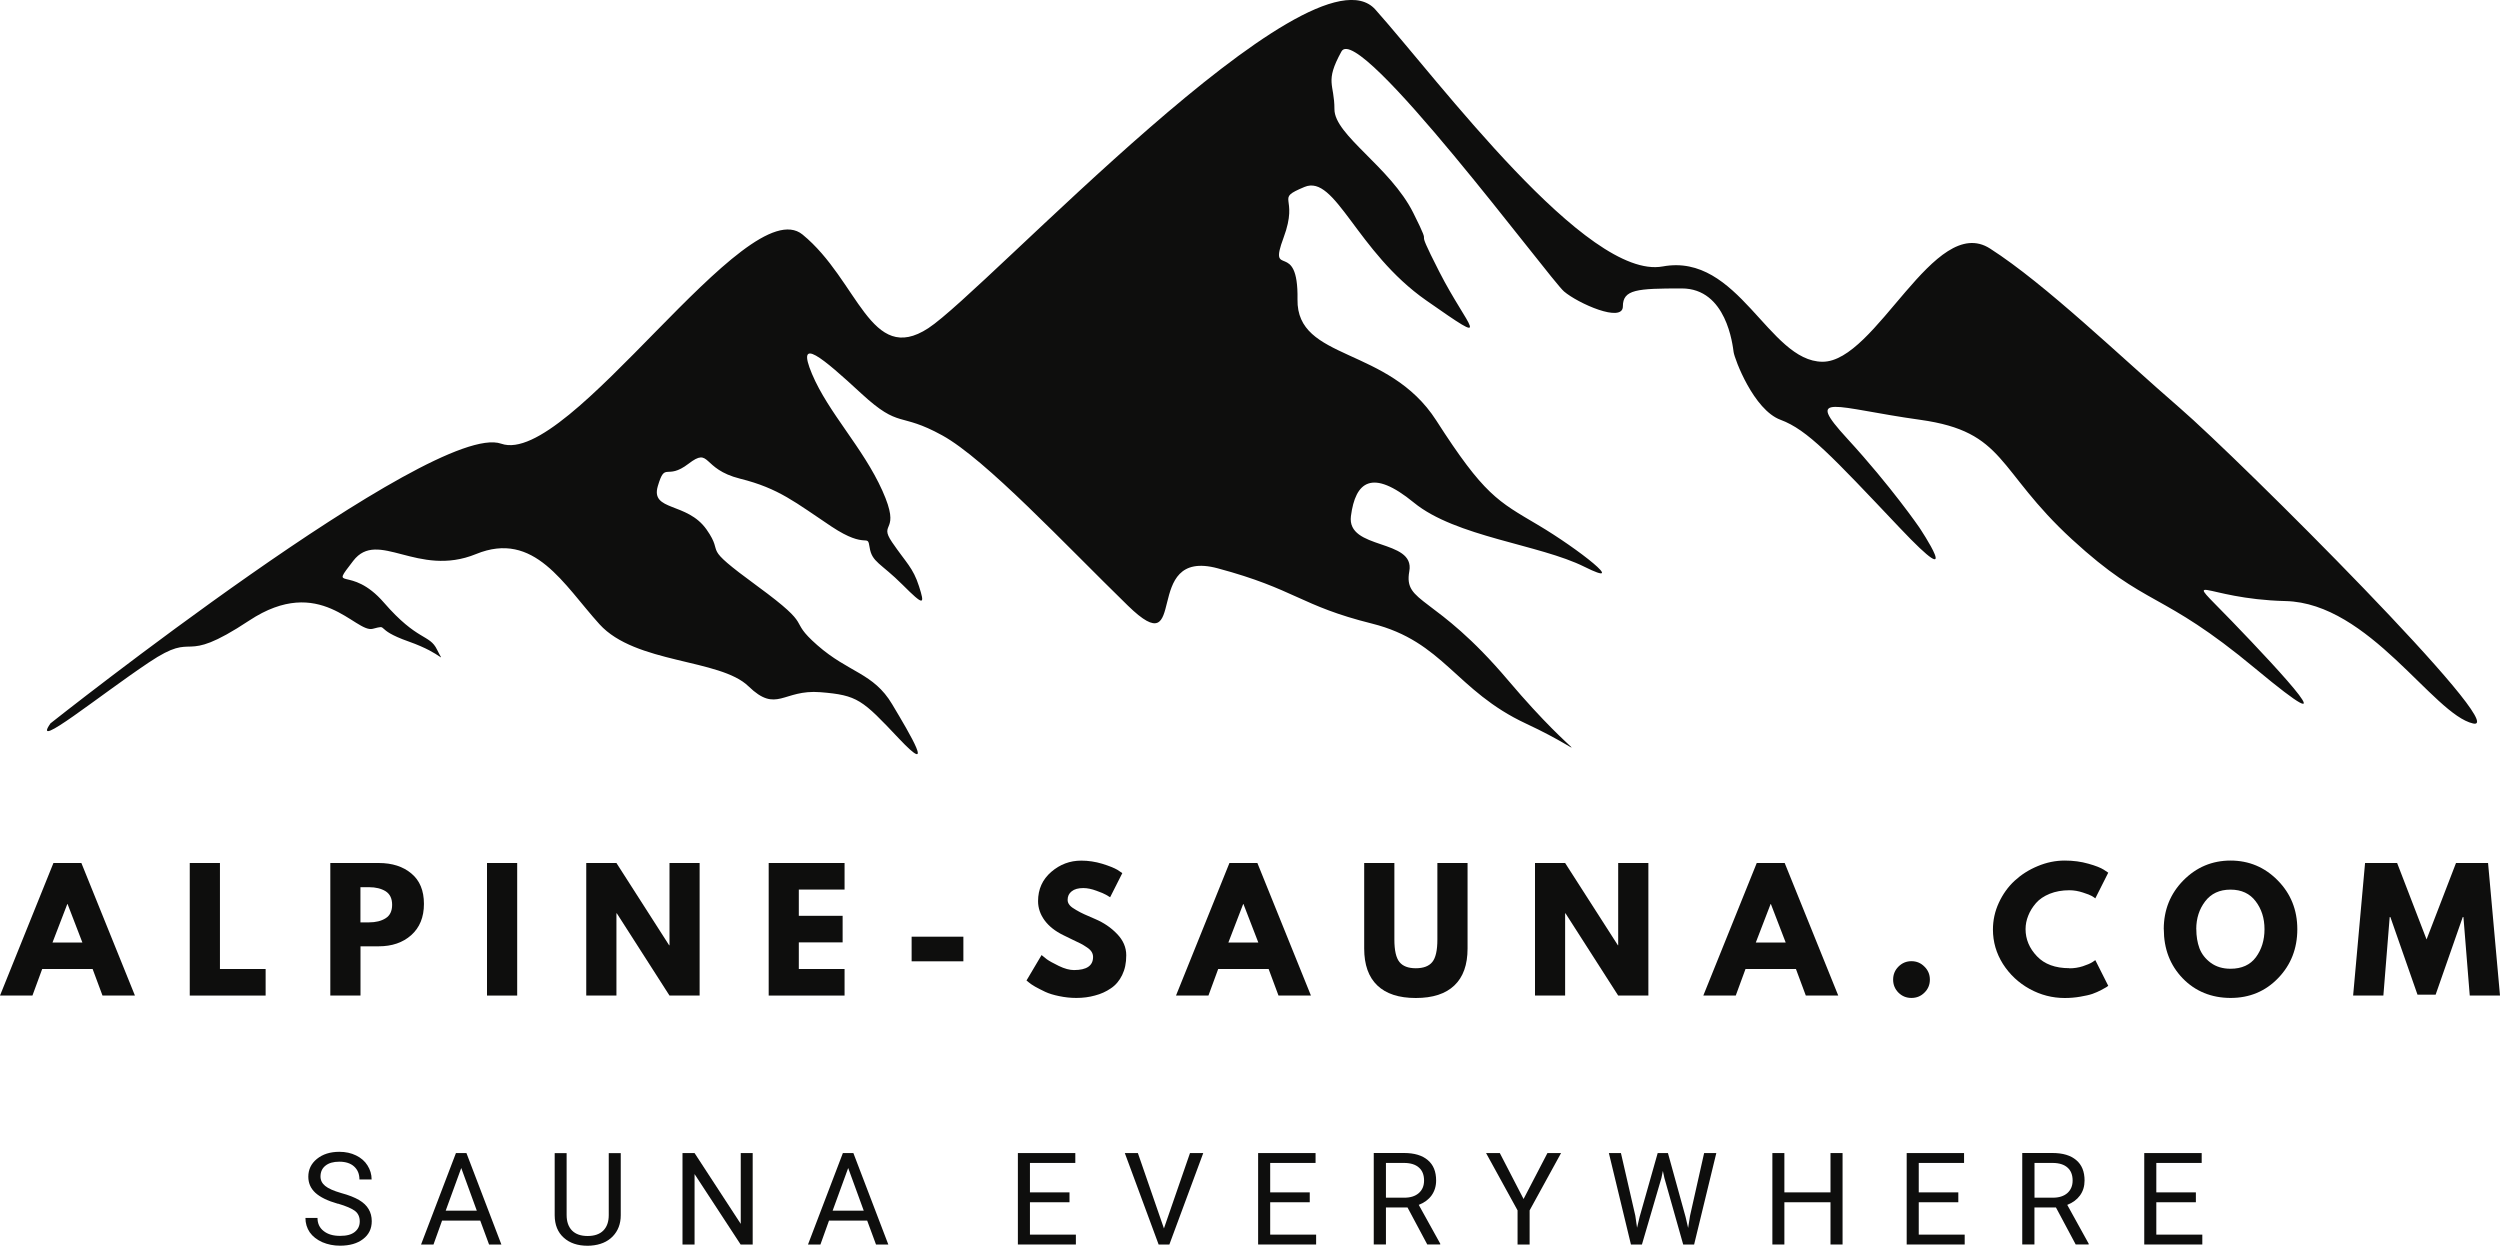
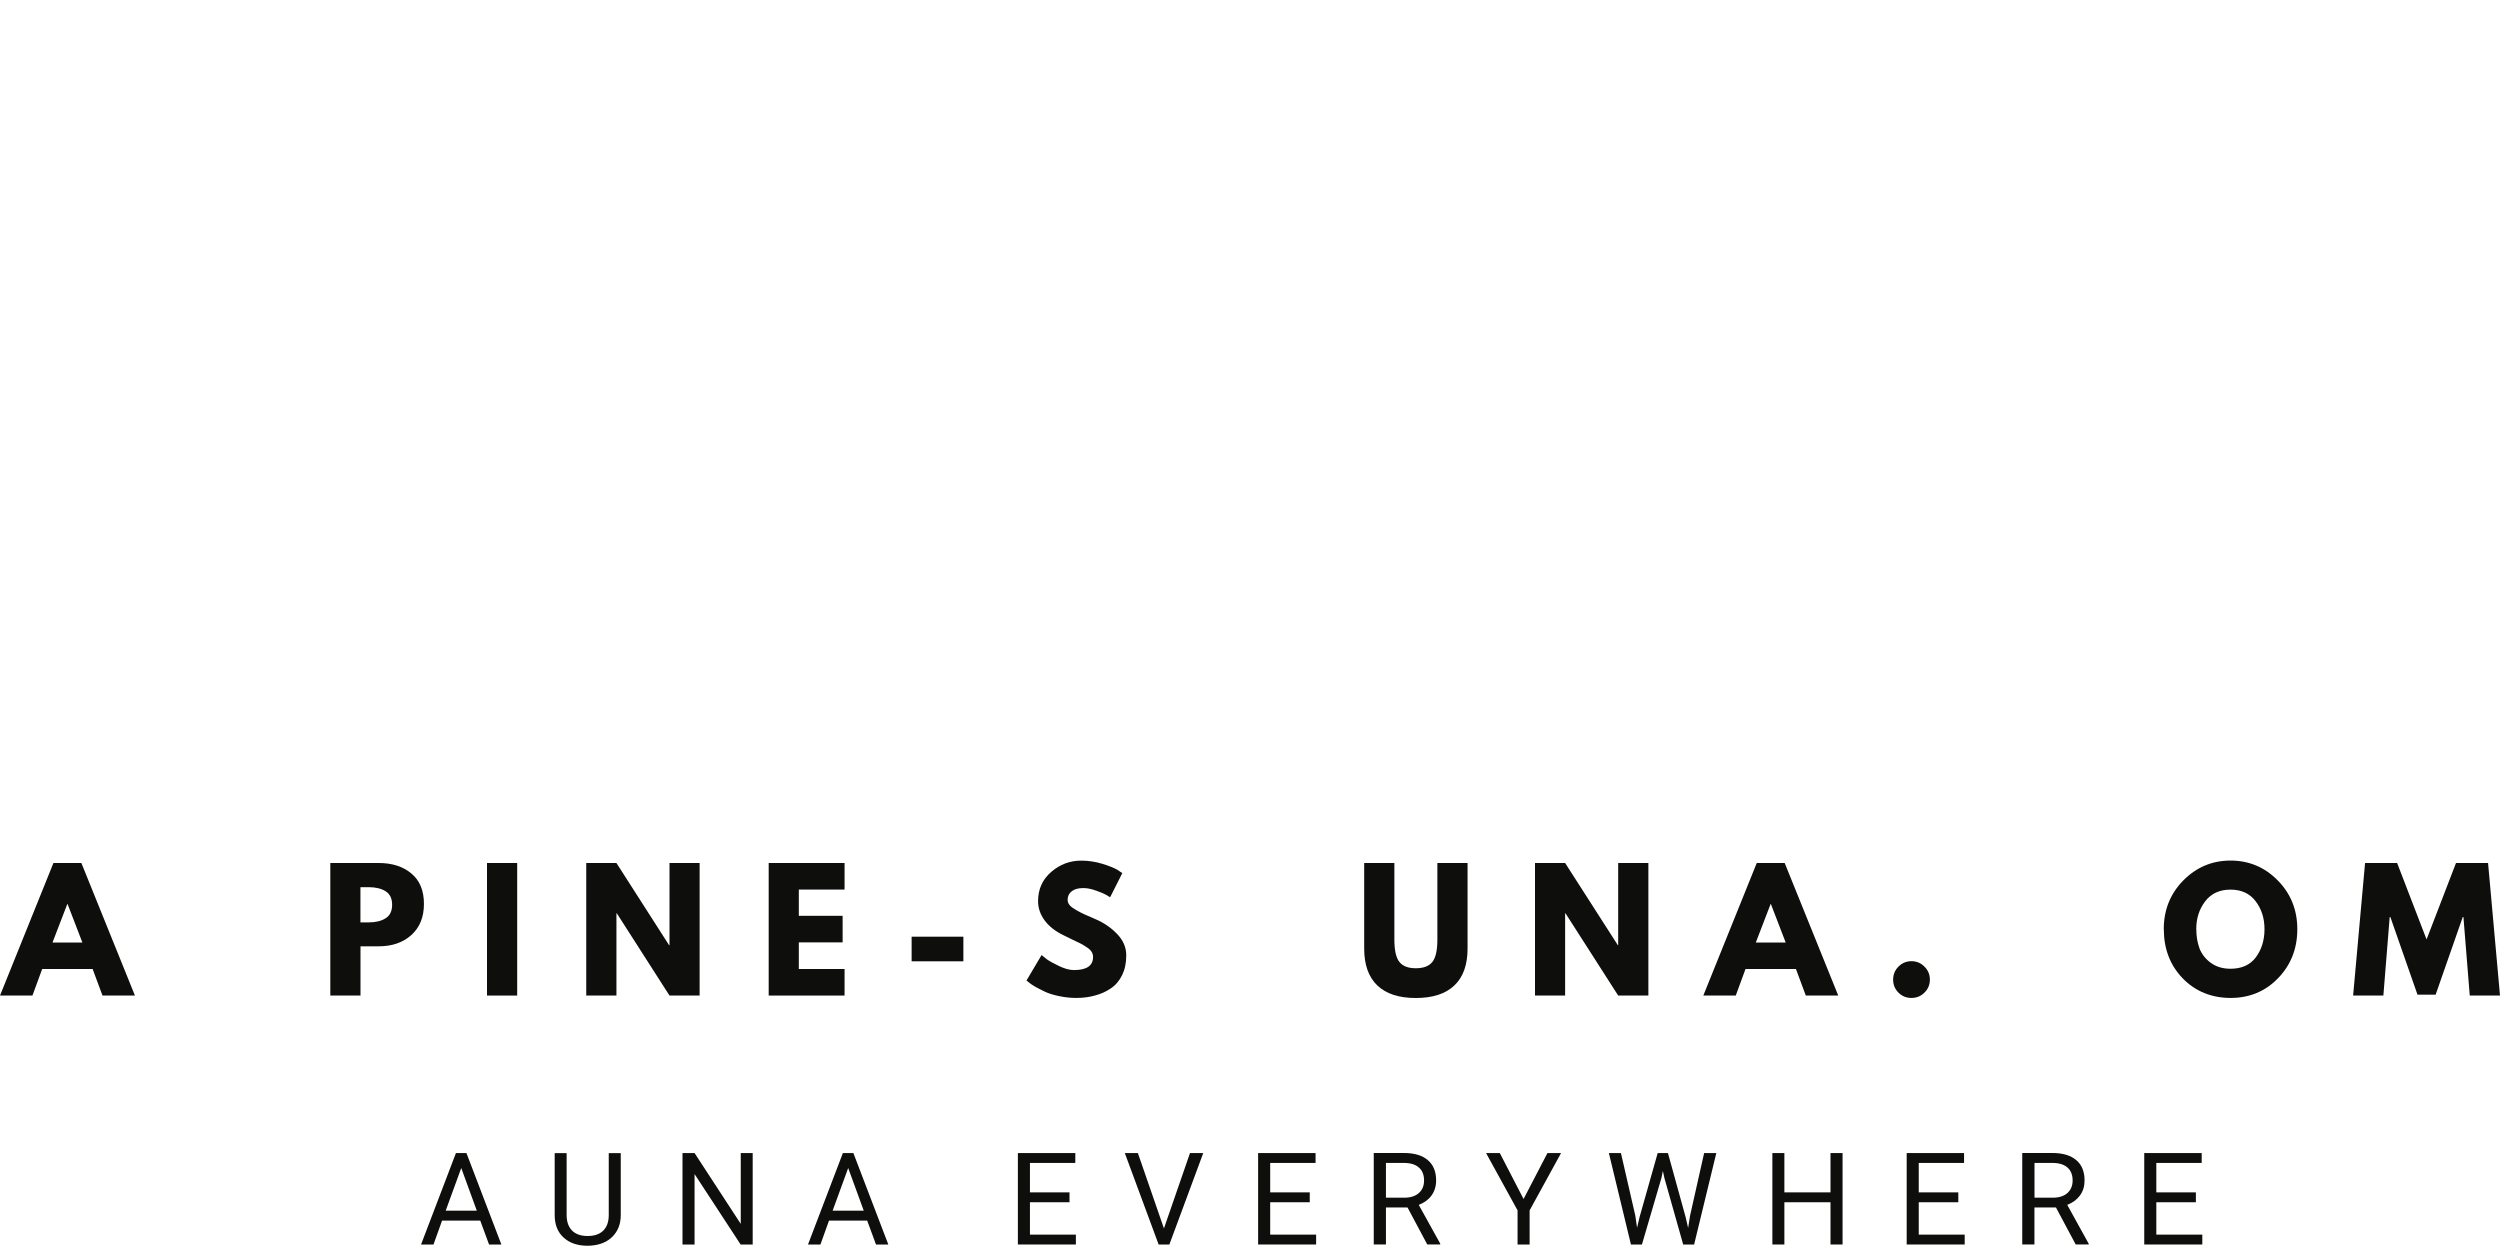
<svg xmlns="http://www.w3.org/2000/svg" id="Ebene_1" width="400" height="199.31" version="1.1" viewBox="0 0 400 199.31">
  <path d="M13.18,150.8l-2.37-6.16h-.04l-2.37,6.16h4.79ZM13.02,138.08l8.57,21.21h-5.19l-1.58-4.25H6.75l-1.56,4.25H0l8.55-21.21h4.48Z" fill="#0e0e0d" />
-   <polygon points="35.19 138.08 35.19 155.04 42.5 155.04 42.5 159.29 30.36 159.29 30.36 138.08 35.19 138.08" fill="#0e0e0d" />
  <path d="M57.67,147.58h1.37c1.08,0,1.97-.22,2.66-.66.7-.43,1.04-1.16,1.04-2.16s-.35-1.72-1.04-2.16c-.7-.43-1.58-.65-2.66-.65h-1.37v5.64ZM52.85,138.08h7.74c2.16,0,3.9.56,5.23,1.68,1.34,1.11,2.01,2.73,2.01,4.86s-.68,3.79-2.03,5c-1.35,1.2-3.09,1.79-5.21,1.79h-2.91v7.87h-4.83v-21.21Z" fill="#0e0e0d" />
  <rect x="77.92" y="138.08" width="4.83" height="21.21" fill="#0e0e0d" />
  <polygon points="98.63 146.13 98.63 159.29 93.8 159.29 93.8 138.08 98.63 138.08 107.06 151.24 107.12 151.24 107.12 138.08 111.94 138.08 111.94 159.29 107.12 159.29 98.69 146.13 98.63 146.13" fill="#0e0e0d" />
  <polygon points="135.13 138.08 135.13 142.33 127.81 142.33 127.81 146.53 134.82 146.53 134.82 150.78 127.81 150.78 127.81 155.04 135.13 155.04 135.13 159.29 122.99 159.29 122.99 138.08 135.13 138.08" fill="#0e0e0d" />
  <rect x="145.86" y="149.87" width="8.28" height="3.94" fill="#0e0e0d" />
  <path d="M172.99,137.7c1.14,0,2.26.17,3.36.5,1.1.34,1.92.67,2.45.98l.77.52-1.95,3.86c-.15-.1-.38-.23-.65-.39-.27-.16-.79-.39-1.54-.65-.75-.28-1.45-.43-2.11-.43-.8,0-1.42.17-1.85.52-.44.34-.65.79-.65,1.37,0,.3.1.57.31.83.2.25.55.51,1.04.79.5.29.94.51,1.31.68.37.17.96.42,1.76.77,1.36.58,2.53,1.37,3.49,2.38.97,1,1.47,2.14,1.47,3.41s-.22,2.27-.66,3.18c-.44.9-1.04,1.61-1.81,2.12-.76.52-1.6.9-2.53,1.14-.93.26-1.92.39-2.99.39-.93,0-1.84-.1-2.74-.29-.89-.18-1.64-.41-2.24-.69-.59-.28-1.13-.56-1.62-.83-.48-.28-.83-.52-1.04-.71l-.33-.27,2.41-4.07c.2.18.49.41.85.68.36.26.99.61,1.91,1.06.91.44,1.72.66,2.43.66,2.03,0,3.05-.7,3.05-2.09,0-.28-.07-.54-.21-.79-.15-.25-.4-.51-.77-.75-.38-.26-.7-.45-.99-.6-.27-.14-.73-.36-1.37-.66-.65-.31-1.12-.54-1.43-.7-1.29-.63-2.29-1.42-2.99-2.37-.69-.95-1.04-1.97-1.04-3.07,0-1.9.7-3.46,2.1-4.67,1.4-1.21,3-1.81,4.8-1.81" fill="#0e0e0d" />
-   <path d="M201.33,150.8l-2.38-6.16h-.04l-2.37,6.16h4.79ZM201.18,138.08l8.57,21.21h-5.19l-1.58-4.25h-8.07l-1.56,4.25h-5.19l8.55-21.21h4.48Z" fill="#0e0e0d" />
  <path d="M234.81,138.08v13.68c0,2.6-.7,4.57-2.11,5.91-1.4,1.34-3.46,2.01-6.17,2.01s-4.76-.67-6.16-2.01c-1.4-1.34-2.1-3.3-2.1-5.91v-13.68h4.83v12.25c0,1.73.27,2.92.81,3.59.54.67,1.41,1,2.62,1s2.1-.33,2.64-1c.54-.67.81-1.86.81-3.59v-12.25h4.83Z" fill="#0e0e0d" />
  <polygon points="250.42 146.13 250.42 159.29 245.6 159.29 245.6 138.08 250.42 138.08 258.86 151.24 258.91 151.24 258.91 138.08 263.74 138.08 263.74 159.29 258.91 159.29 250.48 146.13 250.42 146.13" fill="#0e0e0d" />
  <path d="M285.71,150.8l-2.37-6.16h-.04l-2.37,6.16h4.79ZM285.55,138.08l8.57,21.21h-5.19l-1.58-4.25h-8.07l-1.56,4.25h-5.19l8.55-21.21h4.48Z" fill="#0e0e0d" />
  <path d="M305.83,153.79c.82,0,1.51.29,2.08.87.58.57.87,1.26.87,2.08s-.29,1.51-.87,2.08c-.57.57-1.26.85-2.08.85s-1.5-.28-2.08-.85c-.57-.58-.85-1.27-.85-2.08s.28-1.51.85-2.08c.58-.58,1.27-.87,2.08-.87" fill="#0e0e0d" />
-   <path d="M331.11,154.93c.73,0,1.45-.11,2.14-.33.69-.23,1.2-.45,1.52-.65l.48-.33,2.07,4.11c-.07.05-.16.13-.29.21-.12.08-.4.23-.83.46-.44.23-.9.44-1.41.62-.49.17-1.14.31-1.95.45-.8.14-1.63.21-2.49.21-1.97,0-3.84-.48-5.61-1.45-1.77-.98-3.19-2.31-4.27-4-1.07-1.7-1.6-3.53-1.6-5.5,0-1.49.31-2.92.94-4.28.63-1.37,1.47-2.55,2.53-3.53,1.05-.97,2.28-1.76,3.69-2.34,1.4-.59,2.84-.89,4.32-.89,1.37,0,2.63.17,3.78.5,1.16.32,1.98.65,2.47.96l.72.48-2.07,4.11c-.11-.1-.3-.22-.54-.37-.23-.14-.71-.33-1.43-.56-.72-.24-1.45-.37-2.18-.37-1.17,0-2.22.19-3.14.56-.93.38-1.66.87-2.2,1.49-.54.62-.96,1.29-1.24,2.01-.29.71-.43,1.43-.43,2.16,0,1.61.6,3.06,1.82,4.34,1.2,1.27,2.94,1.91,5.19,1.91" fill="#0e0e0d" />
  <path d="M351.41,148.67c0,1.11.16,2.12.5,3.05.35.92.95,1.69,1.81,2.33.86.63,1.92.95,3.16.95,1.8,0,3.16-.62,4.07-1.85.91-1.24,1.37-2.73,1.37-4.48s-.47-3.22-1.41-4.46c-.93-1.24-2.27-1.87-4.03-1.87s-3.1.63-4.05,1.87c-.95,1.24-1.43,2.72-1.43,4.46M346.2,148.67c0-3.07,1.04-5.67,3.13-7.8,2.09-2.12,4.62-3.18,7.56-3.18s5.47,1.06,7.55,3.18c2.08,2.11,3.13,4.71,3.13,7.8s-1.02,5.71-3.07,7.83c-2.03,2.11-4.57,3.17-7.6,3.17s-5.66-1.05-7.68-3.15c-2.01-2.09-3.01-4.71-3.01-7.85" fill="#0e0e0d" />
  <polygon points="395.16 159.29 394.15 146.73 394.04 146.73 389.7 159.15 386.8 159.15 382.46 146.73 382.35 146.73 381.34 159.29 376.5 159.29 378.41 138.08 383.54 138.08 388.25 150.31 392.96 138.08 398.09 138.08 400 159.29 395.16 159.29" fill="#0e0e0d" />
-   <path d="M54.06,192.6c-1.65-.47-2.85-1.06-3.61-1.76-.75-.7-1.12-1.55-1.12-2.57,0-1.14.45-2.09,1.37-2.84.93-.76,2.12-1.14,3.59-1.14,1,0,1.89.19,2.68.58.8.39,1.41.92,1.83,1.6.43.68.66,1.43.66,2.24h-1.95c0-.87-.29-1.56-.85-2.07-.56-.51-1.35-.77-2.37-.77-.95,0-1.69.21-2.22.64-.53.42-.79,1-.79,1.74,0,.59.25,1.09.75,1.5.5.41,1.36.79,2.57,1.14,1.22.33,2.17.71,2.86,1.12.7.41,1.2.9,1.52,1.45.33.55.5,1.2.5,1.93,0,1.2-.46,2.15-1.39,2.86-.92.71-2.15,1.06-3.7,1.06-1,0-1.95-.19-2.82-.56-.86-.39-1.54-.91-2.01-1.58-.46-.68-.69-1.45-.69-2.3h1.93c0,.89.33,1.59.99,2.1.66.52,1.52.77,2.61.77s1.81-.2,2.35-.62c.54-.43.81-.99.81-1.7s-.25-1.27-.75-1.66c-.5-.39-1.42-.79-2.74-1.18" fill="#0e0e0d" />
  <path d="M71.31,193.71h4.98l-2.49-6.83-2.49,6.83ZM76.85,195.3h-6.12l-1.37,3.82h-1.99l5.58-14.63h1.68l5.59,14.63h-1.97l-1.41-3.82Z" fill="#0e0e0d" />
  <path d="M99.32,184.49v9.94c0,1.39-.44,2.52-1.29,3.4-.86.88-2.03,1.36-3.49,1.47l-.52.02c-1.6,0-2.87-.43-3.82-1.29-.96-.86-1.44-2.05-1.45-3.57v-9.96h1.91v9.9c0,1.07.29,1.9.87,2.49.58.58,1.41.87,2.49.87s1.93-.29,2.51-.87c.58-.59.87-1.41.87-2.47v-9.92h1.93Z" fill="#0e0e0d" />
  <polygon points="120.43 199.12 118.5 199.12 111.13 187.85 111.13 199.12 109.2 199.12 109.2 184.49 111.13 184.49 118.52 195.82 118.52 184.49 120.43 184.49 120.43 199.12" fill="#0e0e0d" />
  <path d="M133.22,193.71h4.98l-2.49-6.83-2.49,6.83ZM138.76,195.3h-6.12l-1.37,3.82h-1.99l5.58-14.63h1.68l5.59,14.63h-1.97l-1.41-3.82Z" fill="#0e0e0d" />
  <polygon points="171.12 192.36 164.79 192.36 164.79 197.54 172.14 197.54 172.14 199.12 162.86 199.12 162.86 184.49 172.05 184.49 172.05 186.07 164.79 186.07 164.79 190.78 171.12 190.78 171.12 192.36" fill="#0e0e0d" />
  <polygon points="186.23 196.55 190.4 184.49 192.52 184.49 187.1 199.12 185.38 199.12 179.97 184.49 182.06 184.49 186.23 196.55" fill="#0e0e0d" />
  <polygon points="209.56 192.36 203.23 192.36 203.23 197.54 210.58 197.54 210.58 199.12 201.3 199.12 201.3 184.49 210.49 184.49 210.49 186.07 203.23 186.07 203.23 190.78 209.56 190.78 209.56 192.36" fill="#0e0e0d" />
  <path d="M221.75,191.63h2.95c.97,0,1.73-.24,2.3-.73.57-.5.85-1.17.85-2.01,0-.9-.27-1.59-.81-2.07-.54-.49-1.32-.74-2.34-.75h-2.95v5.56ZM225.19,193.19h-3.44v5.92h-1.95v-14.63h4.85c1.65,0,2.91.38,3.8,1.14.89.75,1.33,1.83,1.33,3.26,0,.92-.25,1.71-.73,2.39-.49.67-1.17,1.17-2.05,1.51l3.44,6.21v.12h-2.08l-3.16-5.92Z" fill="#0e0e0d" />
  <polygon points="243.77 191.84 247.59 184.49 249.77 184.49 244.74 193.66 244.74 199.12 242.81 199.12 242.81 193.66 237.77 184.49 239.97 184.49 243.77 191.84" fill="#0e0e0d" />
  <polygon points="261.65 194.51 261.93 196.44 262.34 194.7 265.23 184.49 266.87 184.49 269.69 194.7 270.1 196.47 270.41 194.51 272.66 184.49 274.61 184.49 271.06 199.12 269.31 199.12 266.3 188.47 266.06 187.35 265.83 188.47 262.71 199.12 260.95 199.12 257.42 184.49 259.35 184.49 261.65 194.51" fill="#0e0e0d" />
  <polygon points="294.81 199.12 292.88 199.12 292.88 192.36 285.5 192.36 285.5 199.12 283.58 199.12 283.58 184.49 285.5 184.49 285.5 190.78 292.88 190.78 292.88 184.49 294.81 184.49 294.81 199.12" fill="#0e0e0d" />
  <polygon points="313.33 192.36 307 192.36 307 197.54 314.35 197.54 314.35 199.12 305.07 199.12 305.07 184.49 314.25 184.49 314.25 186.07 307 186.07 307 190.78 313.33 190.78 313.33 192.36" fill="#0e0e0d" />
  <path d="M325.52,191.63h2.95c.96,0,1.73-.24,2.3-.73.56-.5.85-1.17.85-2.01,0-.9-.27-1.59-.81-2.07-.54-.49-1.32-.74-2.34-.75h-2.95v5.56ZM328.95,193.19h-3.44v5.92h-1.95v-14.63h4.84c1.65,0,2.91.38,3.8,1.14.89.75,1.33,1.83,1.33,3.26,0,.92-.24,1.71-.73,2.39-.49.67-1.17,1.17-2.04,1.51l3.43,6.21v.12h-2.08l-3.16-5.92Z" fill="#0e0e0d" />
  <polygon points="351.34 192.36 345.01 192.36 345.01 197.54 352.37 197.54 352.37 199.12 343.08 199.12 343.08 184.49 352.27 184.49 352.27 186.07 345.01 186.07 345.01 190.78 351.34 190.78 351.34 192.36" fill="#0e0e0d" />
-   <path d="M8.05,115.76s61.28-48.59,72.14-44.77c10.86,3.83,39.28-40.78,48.22-33.46,8.94,7.33,10.86,21.03,20.12,14.98,9.26-6.05,61.31-62.46,71.53-50.98,10.22,11.47,33.85,43.34,45.98,41.1,12.14-2.23,16.92,15.2,25.55,15.25,8.62.05,17.88-23.85,26.82-18.11,8.94,5.74,20.76,17.21,30.34,25.49,9.57,8.28,53.33,51.94,46.95,50.5-6.39-1.43-16.61-19.28-30.02-19.59-13.41-.32-16.92-5.42-8.62,3.18,8.3,8.6,19.16,20.39,3.83,7.65-15.33-12.75-17.24-9.56-29.38-20.71-12.13-11.15-10.54-17.2-24.27-19.12-13.73-1.91-18.68-4.62-11.66,3.03,7.02,7.65,11.5,14.18,11.5,14.18,0,0,7.67,11.48-3.19,0-10.86-11.47-14.69-15.61-19-17.21-4.31-1.59-7.35-9.72-7.51-10.83-.16-1.11-1.12-10.19-8.3-10.19s-9.42.16-9.42,2.87-7.19-.48-9.42-2.39c-2.24-1.91-32.9-43.33-35.61-38.39-2.72,4.94-1.12,5.1-1.12,9.24s8.94,9.24,12.61,16.57c3.68,7.33-.48.32,4.15,9.4,4.63,9.08,9.1,12.43-2.07,4.62-11.18-7.81-14.53-20.23-19.48-18.16-4.95,2.07-.8,1.27-3.35,8.12-2.55,6.86,2.39,0,2.23,9.88-.16,9.88,14.53,7.41,22.2,19.36,7.66,11.94,9.82,12.9,16.29,16.73,6.47,3.83,14.61,10.27,7.43,6.69-7.19-3.59-20.6-4.78-27.31-10.28-6.71-5.49-9.34-3.34-10.06,2.15-.72,5.5,10.3,3.59,9.34,8.84-.96,5.26,4.07,3.58,15.81,17.45,11.73,13.86,14.13,12.18,2.87,6.93-11.26-5.25-13.17-13.14-24.67-16.01-11.49-2.87-12.21-5.5-24.67-8.84-12.45-3.35-4.31,15.77-14.37,5.97-10.06-9.8-22.76-23.42-29.7-27.24-6.95-3.83-6.71-.95-12.94-6.69-6.22-5.74-10.53-9.4-7.9-3.14,2.64,6.25,8.14,11.75,11.26,18.68,3.11,6.93-.72,4.9,1.55,8.24,2.28,3.34,3.35,4.06,4.31,7.05.95,2.98.84,3.23-2.63-.24-3.47-3.47-4.91-3.59-5.27-5.98-.36-2.39-.36.48-6.11-3.34-5.75-3.83-8.38-6.1-14.61-7.65-6.23-1.56-4.67-5.14-8.26-2.39-3.59,2.75-3.71-.48-4.91,3.58-1.2,4.06,4.67,2.51,7.79,6.93,3.11,4.42-1.32,2.15,8.15,9.08,9.46,6.93,4.55,5.02,9.58,9.44,5.03,4.42,8.98,4.42,11.97,9.44,3,5.02,6.95,11.7,1.08,5.49-5.87-6.22-6.59-6.93-12.57-7.41-5.99-.48-6.95,3.46-11.5-.95-4.55-4.42-18.08-3.58-23.83-9.92-5.74-6.33-10.42-15.06-19.76-11.23-9.34,3.82-15.69-4.06-19.64,1.08-3.95,5.14-.48.48,4.91,6.69,5.39,6.21,7.3,5.02,8.5,7.53,1.2,2.51,1.2.72-4.55-1.31-5.75-2.03-2.99-2.75-5.75-2.03-2.76.71-8.38-8.84-19.76-1.32-11.38,7.53-8.02,1.32-16.05,6.7-8.02,5.37-18.85,14.22-15.77,9.79" fill="#0e0e0d" />
</svg>